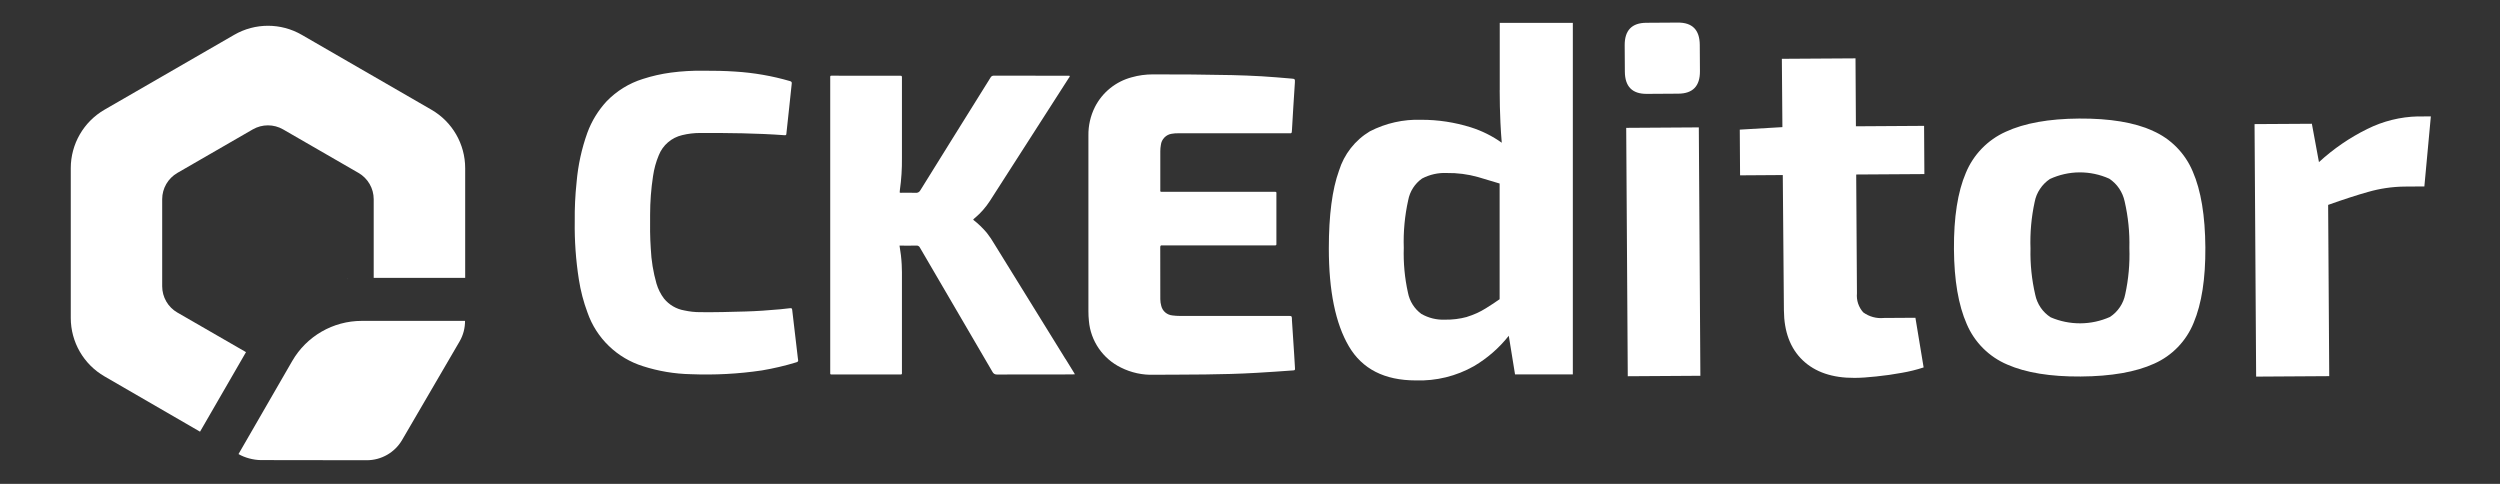
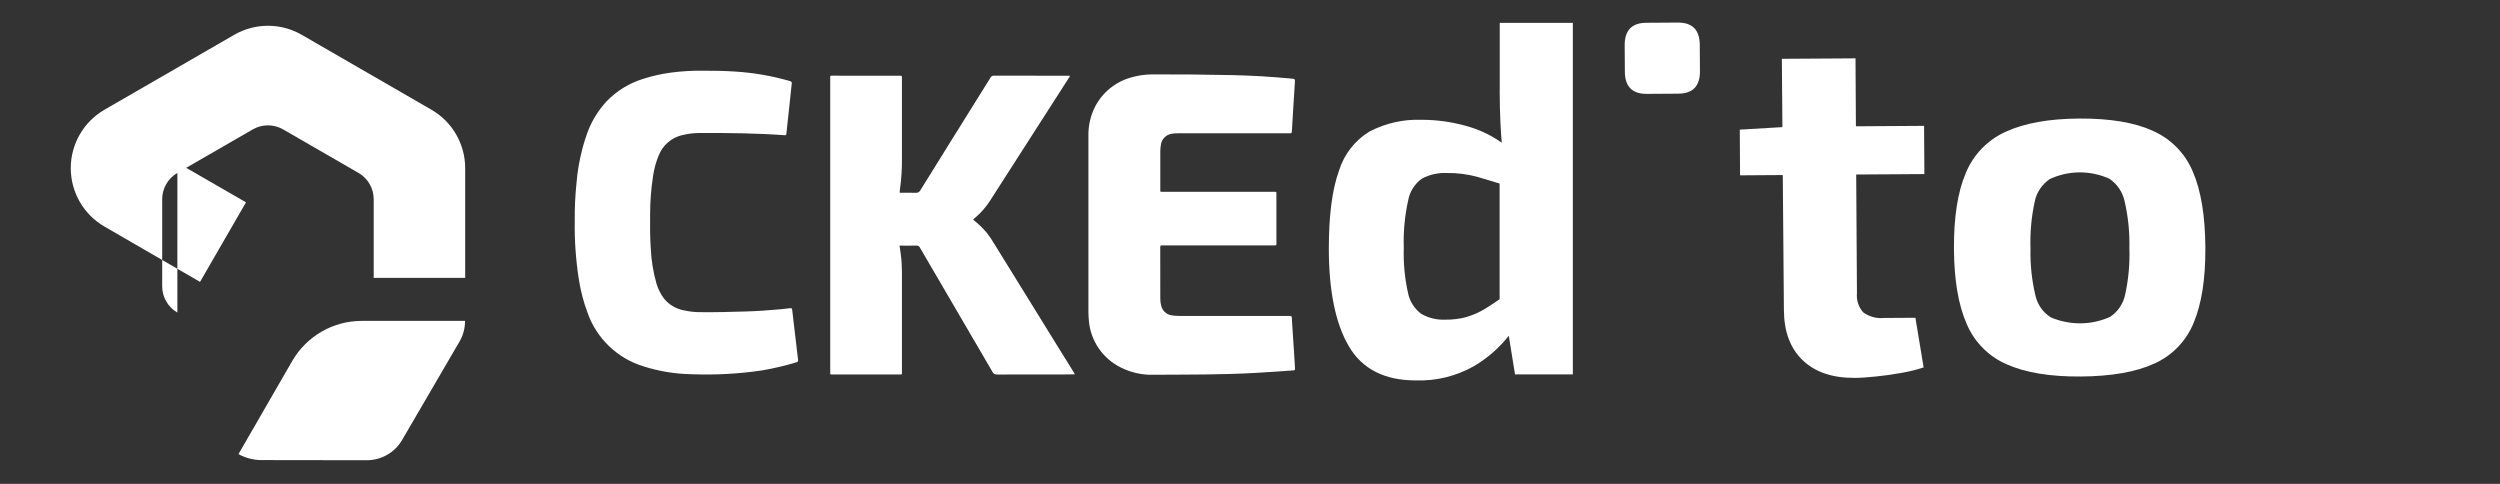
<svg xmlns="http://www.w3.org/2000/svg" id="Ebene_1" data-name="Ebene 1" viewBox="0 0 868 168">
  <rect x="0" y="0" width="868" height="168" fill="#333333" stroke="none" />
  <g>
    <path d="M520.69,31.32c0,3.84.09,7.58.26,11.24.1,2.34.27,4.68.46,7-3.28-2.34-6.9-4.14-10.73-5.35-5.59-1.75-11.39-2.64-17.24-2.62-6.19-.21-12.32,1.17-17.83,4.01-5.13,3.07-8.95,7.95-10.72,13.69-2.34,6.45-3.52,15.43-3.52,26.94,0,14.76,2.31,26.09,6.95,33.99,4.63,7.9,12.38,11.85,23.24,11.86,7.07.24,14.07-1.48,20.23-4.97,4.63-2.74,8.72-6.3,12.06-10.53l2.17,13.4h20.07V7.95h-25.38v23.36h0ZM509.36,110.03c-2.52.69-5.11,1-7.72.96-2.85.11-5.67-.58-8.16-2.01-2.4-1.77-4.06-4.38-4.63-7.33-1.14-5.12-1.62-10.36-1.46-15.6-.18-5.57.33-11.12,1.54-16.56.57-3.03,2.28-5.72,4.8-7.5,2.65-1.39,5.61-2.06,8.58-1.92,3.64-.06,7.29.41,10.81,1.39,2.29.69,4.81,1.45,7.55,2.26v40.17c-1.72,1.2-3.34,2.26-4.8,3.16-2.04,1.28-4.23,2.26-6.52,2.96h0Z" fill="#fff" />
    <path d="M582.57,7.84l-10.98.07c-5.02.03-7.53,2.64-7.5,7.81l.06,9.15c.03,5.18,2.57,7.75,7.59,7.72l10.98-.07c5.03-.03,7.54-2.64,7.5-7.81l-.06-9.15c-.04-5.18-2.57-7.75-7.59-7.72Z" fill="#fff" />
-     <path d="M589.83,44.23l-25.21.16.54,86.24,25.21-.16s-.54-86.24-.54-86.24Z" fill="#fff" />
    <path d="M644.22,20.26l-25.56.16.19,23.72-14.8.87.1,15.87,14.83-.1.39,46.93c.05,7.48,2.23,13.28,6.54,17.39,4.31,4.11,10.31,6.15,17.97,6.1,2.06,0,4.58-.17,7.55-.49,2.97-.3,5.95-.72,8.91-1.27,2.56-.44,5.07-1.06,7.54-1.87l-2.85-17.24-10.98.07c-2.53.25-5.06-.44-7.13-1.94-.8-.89-1.41-1.94-1.79-3.08-.38-1.14-.51-2.34-.4-3.55l-.26-41.24,23.67-.15-.1-16.74-23.67.15-.14-23.64.02.03h0Z" fill="#fff" />
    <path d="M747.46,45.4c-6.42-2.89-14.95-4.31-25.59-4.24-10.52.07-19,1.59-25.45,4.57-6.28,2.81-11.26,7.93-13.89,14.32-2.82,6.58-4.19,15.39-4.12,26.43.07,10.81,1.55,19.48,4.44,26.03,2.7,6.35,7.75,11.38,14.07,14.06,6.47,2.84,14.98,4.22,25.49,4.15,10.63-.07,19.15-1.56,25.53-4.47,6.24-2.77,11.16-7.87,13.72-14.24,2.76-6.58,4.11-15.27,4.04-26.08-.07-11.05-1.52-19.83-4.37-26.37-2.65-6.34-7.62-11.4-13.89-14.14h0ZM737.88,102.15c-.3,1.6-.93,3.12-1.85,4.48-.9,1.35-2.07,2.51-3.44,3.41-3.25,1.45-6.74,2.2-10.28,2.22s-7.05-.69-10.31-2.09c-1.37-.87-2.56-2.02-3.47-3.36s-1.56-2.85-1.89-4.45c-1.22-5.26-1.78-10.64-1.65-16.04-.19-5.45.29-10.9,1.45-16.22.3-1.61.93-3.15,1.85-4.5.9-1.37,2.07-2.54,3.43-3.45,3.23-1.49,6.73-2.28,10.28-2.3s7.06.72,10.32,2.18c1.36.89,2.54,2.06,3.46,3.42.91,1.36,1.56,2.87,1.9,4.48,1.22,5.31,1.78,10.75,1.64,16.2.19,5.4-.29,10.78-1.44,16.05h0v-.02h0Z" fill="#fff" />
-     <path d="M839.55,40.42c-6.13.13-12.15,1.63-17.64,4.37-6.11,3.01-11.75,6.88-16.77,11.5l-2.46-13.32-19.9.12.55,87.67,25.38-.16-.38-59.46c5.48-1.95,10.11-3.45,13.87-4.5,4.07-1.17,8.28-1.8,12.51-1.86l7.03-.05,2.25-24.32-4.45.03h0Z" fill="#fff" />
    <path d="M369.95,124.67c-8.21-13.28-16.43-26.55-24.63-39.83-.8-1.39-1.7-2.72-2.69-3.99-1.42-1.68-3.01-3.22-4.75-4.56.17-.26.4-.49.66-.66,1.99-1.68,3.72-3.66,5.14-5.85,9.12-14.21,18.23-28.43,27.35-42.62.15-.24.4-.46.39-.76-.15-.16-.32-.1-.49-.1-8.61,0-17.24-.02-25.86-.04-.24,0-.49.05-.69.17s-.38.3-.49.53c-4.51,7.26-9.04,14.53-13.58,21.78-3.59,5.76-7.19,11.52-10.74,17.28-.15.31-.42.59-.72.75-.31.17-.68.23-1.02.18-1.52-.08-3.05-.02-4.6-.03-.29,0-.6.1-.87-.11.03-.3.04-.61.08-.89.52-3.65.75-7.35.71-11.04v-28.09c0-.32-.12-.51-.48-.49h-.5l-22.77-.02c-1.31,0-1.15-.15-1.15,1.2v102.11c-.02.29.1.44.4.43h23.37c1.29,0,1.13.1,1.13-1.12v-34.43c0-.87-.05-1.75-.08-2.62-.11-2.2-.38-4.4-.76-6.57h.92c1.63,0,3.26.04,4.89-.02.27-.03.55.03.78.17.24.14.43.36.53.61,8.37,14.35,16.75,28.69,25.13,43.03.13.3.37.57.66.74s.63.25.95.22c8.65-.04,17.31-.02,25.95-.03.31,0,.64-.03,1.08-.05-.13-.24-.21-.38-.29-.51l-2.94-4.78h-.04Z" fill="#fff" />
    <path d="M448.58,110.95c-.08-1.26-.05-1.26-1.28-1.26h-37.74c-.83,0-1.67-.06-2.49-.17-.89-.08-1.76-.44-2.46-1.02s-1.19-1.38-1.41-2.26c-.22-.77-.34-1.57-.34-2.37,0-6,0-11.98-.02-17.98,0-.5.1-.76.65-.69.23.02.47.02.7,0h37.74c.23,0,.48-.02.7,0,.47.05.58-.19.54-.6-.02-.2,0-.41,0-.6v-16.16c0-1.4.2-1.24-1.2-1.24h-38.14c-1.11,0-.97.06-.97-.95v-13.15c0-.73.07-1.47.2-2.19.11-.97.55-1.88,1.24-2.58.69-.7,1.57-1.16,2.54-1.29.75-.13,1.51-.19,2.27-.17h38.15c.23,0,.47-.02.69,0,.38.03.55-.13.57-.51,0-.2.04-.41.05-.6.15-2.61.3-5.21.46-7.81.17-2.87.38-5.74.55-8.6.08-1.35.04-1.38-1.29-1.48-3.42-.28-6.83-.6-10.24-.79-3.41-.2-6.85-.32-10.28-.41-9.15-.19-18.3-.28-27.46-.25-2.49,0-4.98.32-7.38,1.01-2.72.72-5.27,2.01-7.47,3.78s-4.01,4-5.29,6.51c-1.55,3.08-2.33,6.51-2.27,9.96,0,10.28,0,20.56,0,30.82v30.12c0,1.14.05,2.27.17,3.41.3,3.44,1.49,6.73,3.44,9.56s4.6,5.11,7.68,6.62c3.56,1.78,7.5,2.64,11.46,2.5,11.84-.08,23.7.03,35.53-.66,4.28-.25,8.56-.53,12.84-.85.45-.03.65-.12.61-.64-.12-1.63-.19-3.27-.29-4.91-.28-4.02-.55-8.05-.79-12.09v-.02h0Z" fill="#fff" />
    <path d="M277.03,124.48c-.66-5.63-1.32-11.27-1.98-16.89-.05-.48-.21-.65-.68-.59-1.15.13-2.3.27-3.46.38-4.04.37-8.09.66-12.13.77-5.26.15-10.51.3-15.77.23-1.83,0-3.64-.21-5.43-.6-2.77-.48-5.27-1.94-7.05-4.13-1.17-1.56-2.05-3.32-2.6-5.19-1.13-3.97-1.8-8.05-1.98-12.16-.28-3.92-.27-7.84-.23-11.77,0-4.48.34-8.97,1.02-13.41.36-2.48,1.02-4.91,1.99-7.22.69-1.73,1.78-3.27,3.19-4.48,1.42-1.22,3.1-2.07,4.92-2.5,2.04-.5,4.12-.75,6.2-.75,9.81-.02,19.61.06,29.43.78.33.03.51-.08.55-.4.02-.16.04-.32.05-.49.3-2.88.63-5.77.93-8.65.3-2.78.58-5.58.89-8.37.06-.53-.08-.72-.62-.89-6.19-1.8-12.54-2.9-18.97-3.3-3.67-.26-7.38-.3-11.08-.3-3.75-.05-7.52.16-11.24.65-3.32.44-6.59,1.18-9.77,2.21-4.8,1.49-9.14,4.18-12.63,7.8-2.89,3.14-5.15,6.81-6.63,10.83-2,5.56-3.26,11.35-3.76,17.24-.48,4.48-.69,9-.64,13.51-.1,6.78.38,13.54,1.43,20.24.61,3.95,1.62,7.81,3.02,11.55,1.53,4.38,4.07,8.33,7.4,11.54,3.35,3.24,7.4,5.63,11.83,7.02,5.38,1.73,10.98,2.67,16.63,2.78,8.24.33,16.5-.1,24.66-1.31,4.05-.68,8.05-1.62,11.98-2.82.48-.14.74-.38.59-.9-.03-.13-.04-.27-.05-.41h0l-.02.02v-.02Z" fill="#fff" />
-     <path d="M120.59,96.66c.1.07.16.16.19.27-.03-.1-.1-.2-.19-.27h0Z" fill="#fff" />
  </g>
  <g>
-     <path d="M61.58,108.52c-3.26-1.88-5.27-5.37-5.27-9.13v-30.22c0-3.76,2.01-7.24,5.27-9.13l26.18-15.11c3.26-1.88,7.28-1.88,10.54,0l26.18,15.11c3.26,1.88,5.27,5.37,5.27,9.13v27.31h31.76v-38.09c0-8.37-4.46-16.1-11.71-20.29l-45.04-26.01c-7.24-4.19-16.18-4.19-23.44,0l-45.04,26c-7.24,4.19-11.71,11.92-11.71,20.29v52.01c0,8.37,4.46,16.1,11.71,20.29l33.17,19.2,15.96-27.62-23.82-13.74h0Z" fill="#fff" />
+     <path d="M61.58,108.52c-3.26-1.88-5.27-5.37-5.27-9.13v-30.22c0-3.76,2.01-7.24,5.27-9.13l26.18-15.11c3.26-1.88,7.28-1.88,10.54,0l26.18,15.11c3.26,1.88,5.27,5.37,5.27,9.13v27.31h31.76v-38.09c0-8.37-4.46-16.1-11.71-20.29l-45.04-26.01c-7.24-4.19-16.18-4.19-23.44,0l-45.04,26c-7.24,4.19-11.71,11.92-11.71,20.29c0,8.37,4.46,16.1,11.71,20.29l33.17,19.2,15.96-27.62-23.82-13.74h0Z" fill="#fff" />
    <path d="M125.59,111.41c-9.95,0-19.16,5.32-24.13,13.93l-18.65,32.31c2.1,1.25,5.17,2.07,7.7,2.09l36.8.05c5.06.02,9.75-2.66,12.3-7.03l19.47-33.38.49-.84c1.28-2.2,1.9-4.67,1.89-7.13h-35.87,0Z" fill="#fff" />
  </g>
</svg>